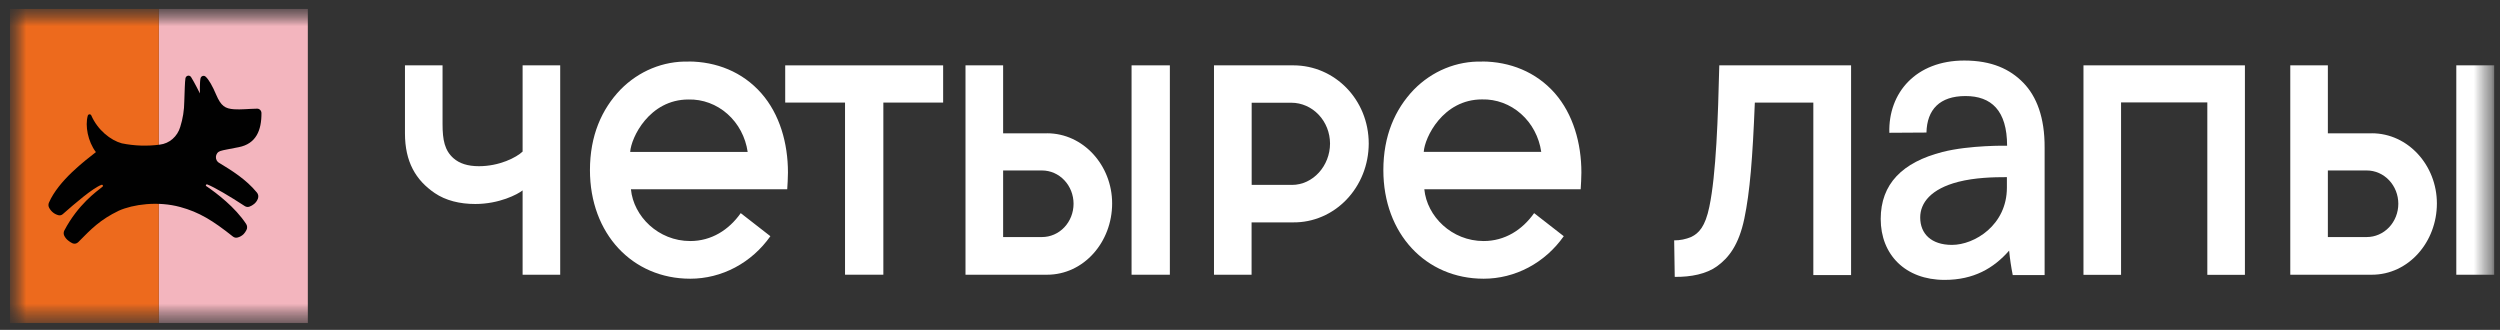
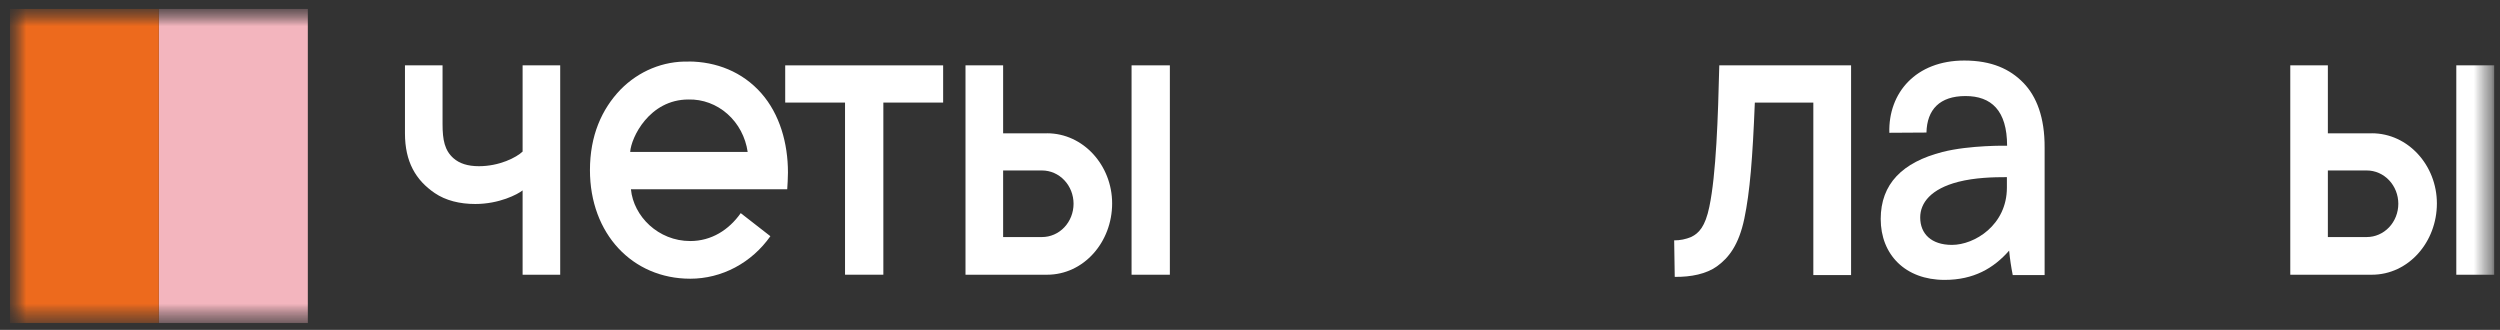
<svg xmlns="http://www.w3.org/2000/svg" width="144" height="19" viewBox="0 0 144 19" fill="none">
  <rect x="0" y="0" width="144" height="19" fill="#333333" stroke="none" />
  <g clip-path="url(#clip0_2102_15137)">
    <mask id="mask0_2102_15137" style="mask-type:luminance" maskUnits="userSpaceOnUse" x="0" y="0" width="144" height="19">
      <path d="M143.687 0.5H0.563V18.625H143.687V0.5Z" fill="white" />
    </mask>
    <g mask="url(#mask0_2102_15137)">
      <mask id="mask1_2102_15137" style="mask-type:luminance" maskUnits="userSpaceOnUse" x="0" y="0" width="144" height="19">
        <path d="M143.689 0.5H0.564V18.625H143.689V0.5Z" fill="white" />
      </mask>
      <g mask="url(#mask1_2102_15137)">
        <path d="M30.102 8.731C29.74 9.075 28.762 9.573 27.587 9.573C26.938 9.573 26.46 9.415 26.119 9.113C25.611 8.662 25.491 8.06 25.491 7.147V3.764H23.326V7.681C23.326 9.32 23.948 10.379 25.041 11.121C25.672 11.549 26.477 11.75 27.375 11.75C28.762 11.75 29.821 11.191 30.102 10.967V15.824H32.268V3.764H30.102V8.731Z" fill="white" />
        <path d="M98.457 11.915C98.223 13.046 97.858 13.434 97.417 13.647C97.104 13.78 96.769 13.848 96.432 13.845C96.432 13.845 96.443 14.796 96.465 15.948C97.402 15.96 98.286 15.78 98.897 15.34C99.568 14.855 100.154 14.119 100.474 12.59C100.794 11.061 100.951 9.113 101.078 5.91H104.448V15.845H106.622V3.764H99.031C98.959 6.764 98.849 10.056 98.457 11.915Z" fill="white" />
        <path d="M117.77 15.845V8.513C117.781 6.754 117.302 5.553 116.553 4.777C115.778 3.977 114.718 3.487 113.142 3.487C110.358 3.487 108.761 5.342 108.826 7.648L110.964 7.635C110.995 6.31 111.728 5.532 113.211 5.532C114.695 5.532 115.607 6.358 115.609 8.393C115.609 8.393 113.452 8.353 111.887 8.754C109.583 9.344 108.329 10.588 108.329 12.614C108.329 14.667 109.747 16.122 112.007 16.122C113.684 16.122 114.834 15.454 115.726 14.435C115.771 14.908 115.841 15.378 115.934 15.844H117.776M115.597 10.203V10.809C115.597 12.965 113.735 14.106 112.433 14.106C111.248 14.106 110.604 13.47 110.604 12.526C110.604 11.685 111.22 10.882 112.797 10.474C113.773 10.226 114.814 10.203 115.602 10.203" fill="white" />
        <path d="M67.384 3.764H65.178V15.824H67.384V3.764Z" fill="white" />
        <path d="M54.325 3.765H45.228V5.908H48.674V15.823H48.694H50.859H50.881V5.908H54.325V3.765Z" fill="white" />
-         <path d="M120.008 15.83H122.173V5.899H127.142V15.83H129.307V3.764H120.008V15.83Z" fill="white" />
        <path d="M60.309 7.681H57.78V3.764H55.613V15.824H56.576H60.309C62.43 15.824 64.059 13.939 64.059 11.718C64.059 9.524 62.398 7.677 60.309 7.677M60.021 13.654H57.78V9.819H60.021C60.503 9.819 60.965 10.021 61.305 10.381C61.646 10.741 61.837 11.228 61.837 11.737C61.837 12.245 61.646 12.733 61.305 13.093C60.965 13.452 60.503 13.654 60.021 13.654Z" fill="white" />
        <path d="M143.69 3.764H141.483V15.824H143.69V3.764Z" fill="white" />
        <path d="M136.616 7.681H134.085V3.764H131.92V15.824H132.882H136.616C138.735 15.824 140.365 13.939 140.365 11.718C140.365 9.524 138.705 7.677 136.616 7.677M136.327 13.654H134.085V9.819H136.327C136.808 9.819 137.27 10.021 137.611 10.381C137.951 10.741 138.143 11.228 138.143 11.737C138.143 12.245 137.951 12.733 137.611 13.093C137.27 13.452 136.808 13.654 136.327 13.654Z" fill="white" />
-         <path d="M74.495 3.764H70.894H69.926V15.824H72.091V12.809H74.495C75.063 12.814 75.626 12.701 76.152 12.475C76.678 12.25 77.156 11.917 77.56 11.495C77.964 11.074 78.284 10.572 78.504 10.02C78.723 9.467 78.837 8.874 78.839 8.274C78.839 5.746 76.89 3.764 74.495 3.764ZM74.409 10.649H72.096V5.917H74.384C74.974 5.919 75.538 6.168 75.955 6.608C76.372 7.048 76.608 7.644 76.61 8.267C76.61 9.547 75.635 10.651 74.413 10.651" fill="white" />
-         <path d="M85.37 3.547C84.646 3.527 83.925 3.66 83.25 3.937C82.575 4.215 81.959 4.632 81.438 5.163C80.351 6.296 79.681 7.823 79.681 9.8C79.681 13.464 82.126 16.054 85.458 16.054C86.355 16.054 87.239 15.832 88.041 15.407C88.842 14.982 89.538 14.365 90.073 13.605L88.365 12.276C87.683 13.246 86.674 13.884 85.458 13.884C83.617 13.884 82.192 12.461 82.041 10.903H91.047C91.063 10.582 91.088 10.293 91.088 9.936C91.088 8.244 90.611 6.578 89.565 5.377C88.473 4.132 86.959 3.551 85.378 3.542M82.008 8.747C82.057 7.926 83.109 5.726 85.364 5.726C86.184 5.706 86.982 6.001 87.609 6.557C88.237 7.113 88.652 7.892 88.775 8.747H82.008Z" fill="white" />
        <path d="M39.671 3.547C38.947 3.527 38.226 3.66 37.551 3.937C36.876 4.215 36.26 4.632 35.739 5.163C34.652 6.296 33.981 7.823 33.981 9.8C33.981 13.464 36.427 16.054 39.758 16.054C40.655 16.054 41.539 15.832 42.341 15.407C43.142 14.982 43.839 14.365 44.374 13.605L42.666 12.276C41.983 13.246 40.975 13.884 39.758 13.884C37.918 13.884 36.491 12.461 36.342 10.903H45.344C45.361 10.582 45.386 10.293 45.386 9.936C45.386 8.244 44.91 6.578 43.857 5.377C42.765 4.132 41.252 3.551 39.671 3.542M36.299 8.752C36.348 7.931 37.399 5.731 39.655 5.731C40.474 5.711 41.272 6.006 41.9 6.562C42.528 7.118 42.943 7.897 43.066 8.752H36.299Z" fill="white" />
        <path d="M17.731 0.5H9.147V18.625H17.731V0.5Z" fill="#F3B5BE" />
        <path d="M9.148 0.5H0.564V18.625H9.148V0.5Z" fill="#ED6A1D" />
-         <path d="M11.878 10.73C11.867 10.72 11.859 10.707 11.856 10.692C11.854 10.677 11.857 10.662 11.864 10.649C11.871 10.636 11.882 10.626 11.896 10.621C11.909 10.616 11.924 10.617 11.937 10.622C12.34 10.777 13.253 11.315 14.096 11.868C14.135 11.894 14.179 11.911 14.225 11.918C14.271 11.924 14.318 11.92 14.363 11.905C14.463 11.869 14.556 11.815 14.639 11.747C14.737 11.666 14.813 11.559 14.858 11.436C14.879 11.378 14.884 11.315 14.874 11.254C14.863 11.192 14.836 11.135 14.797 11.089C14.162 10.317 13.327 9.81 12.647 9.396C12.581 9.366 12.526 9.316 12.488 9.251C12.45 9.187 12.432 9.112 12.436 9.036C12.44 8.96 12.465 8.887 12.509 8.828C12.553 8.768 12.614 8.724 12.683 8.701C12.855 8.638 13.268 8.578 13.752 8.477C14.745 8.283 15.068 7.516 15.06 6.507C15.059 6.473 15.051 6.439 15.037 6.408C15.024 6.377 15.005 6.35 14.981 6.327C14.957 6.304 14.93 6.286 14.899 6.274C14.869 6.263 14.837 6.258 14.804 6.259C14.308 6.269 13.867 6.32 13.489 6.294C12.965 6.258 12.732 6.112 12.449 5.45C12.233 4.938 12.012 4.56 11.84 4.412C11.818 4.393 11.79 4.379 11.762 4.372C11.733 4.366 11.703 4.367 11.675 4.376C11.646 4.385 11.62 4.4 11.599 4.422C11.578 4.444 11.562 4.471 11.553 4.5C11.498 4.713 11.514 5.381 11.514 5.381C11.514 5.381 11.21 4.763 11.006 4.44C10.986 4.409 10.958 4.385 10.925 4.37C10.892 4.356 10.856 4.353 10.821 4.361C10.786 4.368 10.754 4.387 10.729 4.414C10.705 4.44 10.688 4.474 10.681 4.511C10.646 4.74 10.639 5.216 10.615 5.84C10.611 6.342 10.532 6.841 10.38 7.317C10.299 7.587 10.145 7.827 9.937 8.007C9.729 8.187 9.476 8.299 9.209 8.33C8.478 8.428 7.738 8.403 7.015 8.256C6.376 8.083 5.626 7.494 5.258 6.648C5.248 6.627 5.232 6.61 5.213 6.598C5.194 6.587 5.172 6.582 5.15 6.584C5.128 6.586 5.107 6.595 5.09 6.61C5.073 6.625 5.061 6.645 5.055 6.668C4.893 7.245 5.062 8.152 5.524 8.762C4.893 9.257 3.375 10.395 2.817 11.676C2.797 11.722 2.788 11.773 2.79 11.823C2.793 11.874 2.807 11.923 2.831 11.967C2.888 12.075 2.965 12.169 3.058 12.243C3.152 12.318 3.259 12.37 3.373 12.398C3.416 12.407 3.462 12.406 3.505 12.395C3.548 12.383 3.588 12.36 3.622 12.329C4.325 11.711 5.34 10.835 5.848 10.645C5.862 10.639 5.877 10.638 5.891 10.643C5.904 10.648 5.916 10.658 5.923 10.672C5.93 10.685 5.933 10.701 5.93 10.716C5.927 10.731 5.919 10.744 5.907 10.753C5.555 11.037 4.501 11.771 3.706 13.276C3.683 13.32 3.67 13.369 3.668 13.42C3.666 13.47 3.676 13.521 3.696 13.566C3.75 13.682 3.831 13.782 3.93 13.857C4.003 13.917 4.081 13.968 4.165 14.009C4.221 14.036 4.284 14.044 4.345 14.033C4.406 14.022 4.463 13.992 4.508 13.946C5.258 13.184 5.758 12.661 6.845 12.135C7.657 11.774 9.081 11.567 10.389 11.926C11.475 12.223 12.254 12.7 13.416 13.625C13.455 13.656 13.5 13.677 13.548 13.687C13.596 13.696 13.646 13.694 13.693 13.679C13.816 13.646 13.929 13.583 14.024 13.493C14.094 13.421 14.152 13.338 14.197 13.246C14.225 13.193 14.238 13.132 14.234 13.072C14.231 13.011 14.212 12.953 14.179 12.903C13.547 11.936 12.483 11.13 11.877 10.716" fill="#010101" />
      </g>
    </g>
  </g>
  <defs>
    <clipPath id="clip0_2102_15137">
      <rect width="143.125" height="18.125" fill="white" transform="translate(0.562 0.5)" />
    </clipPath>
  </defs>
</svg>